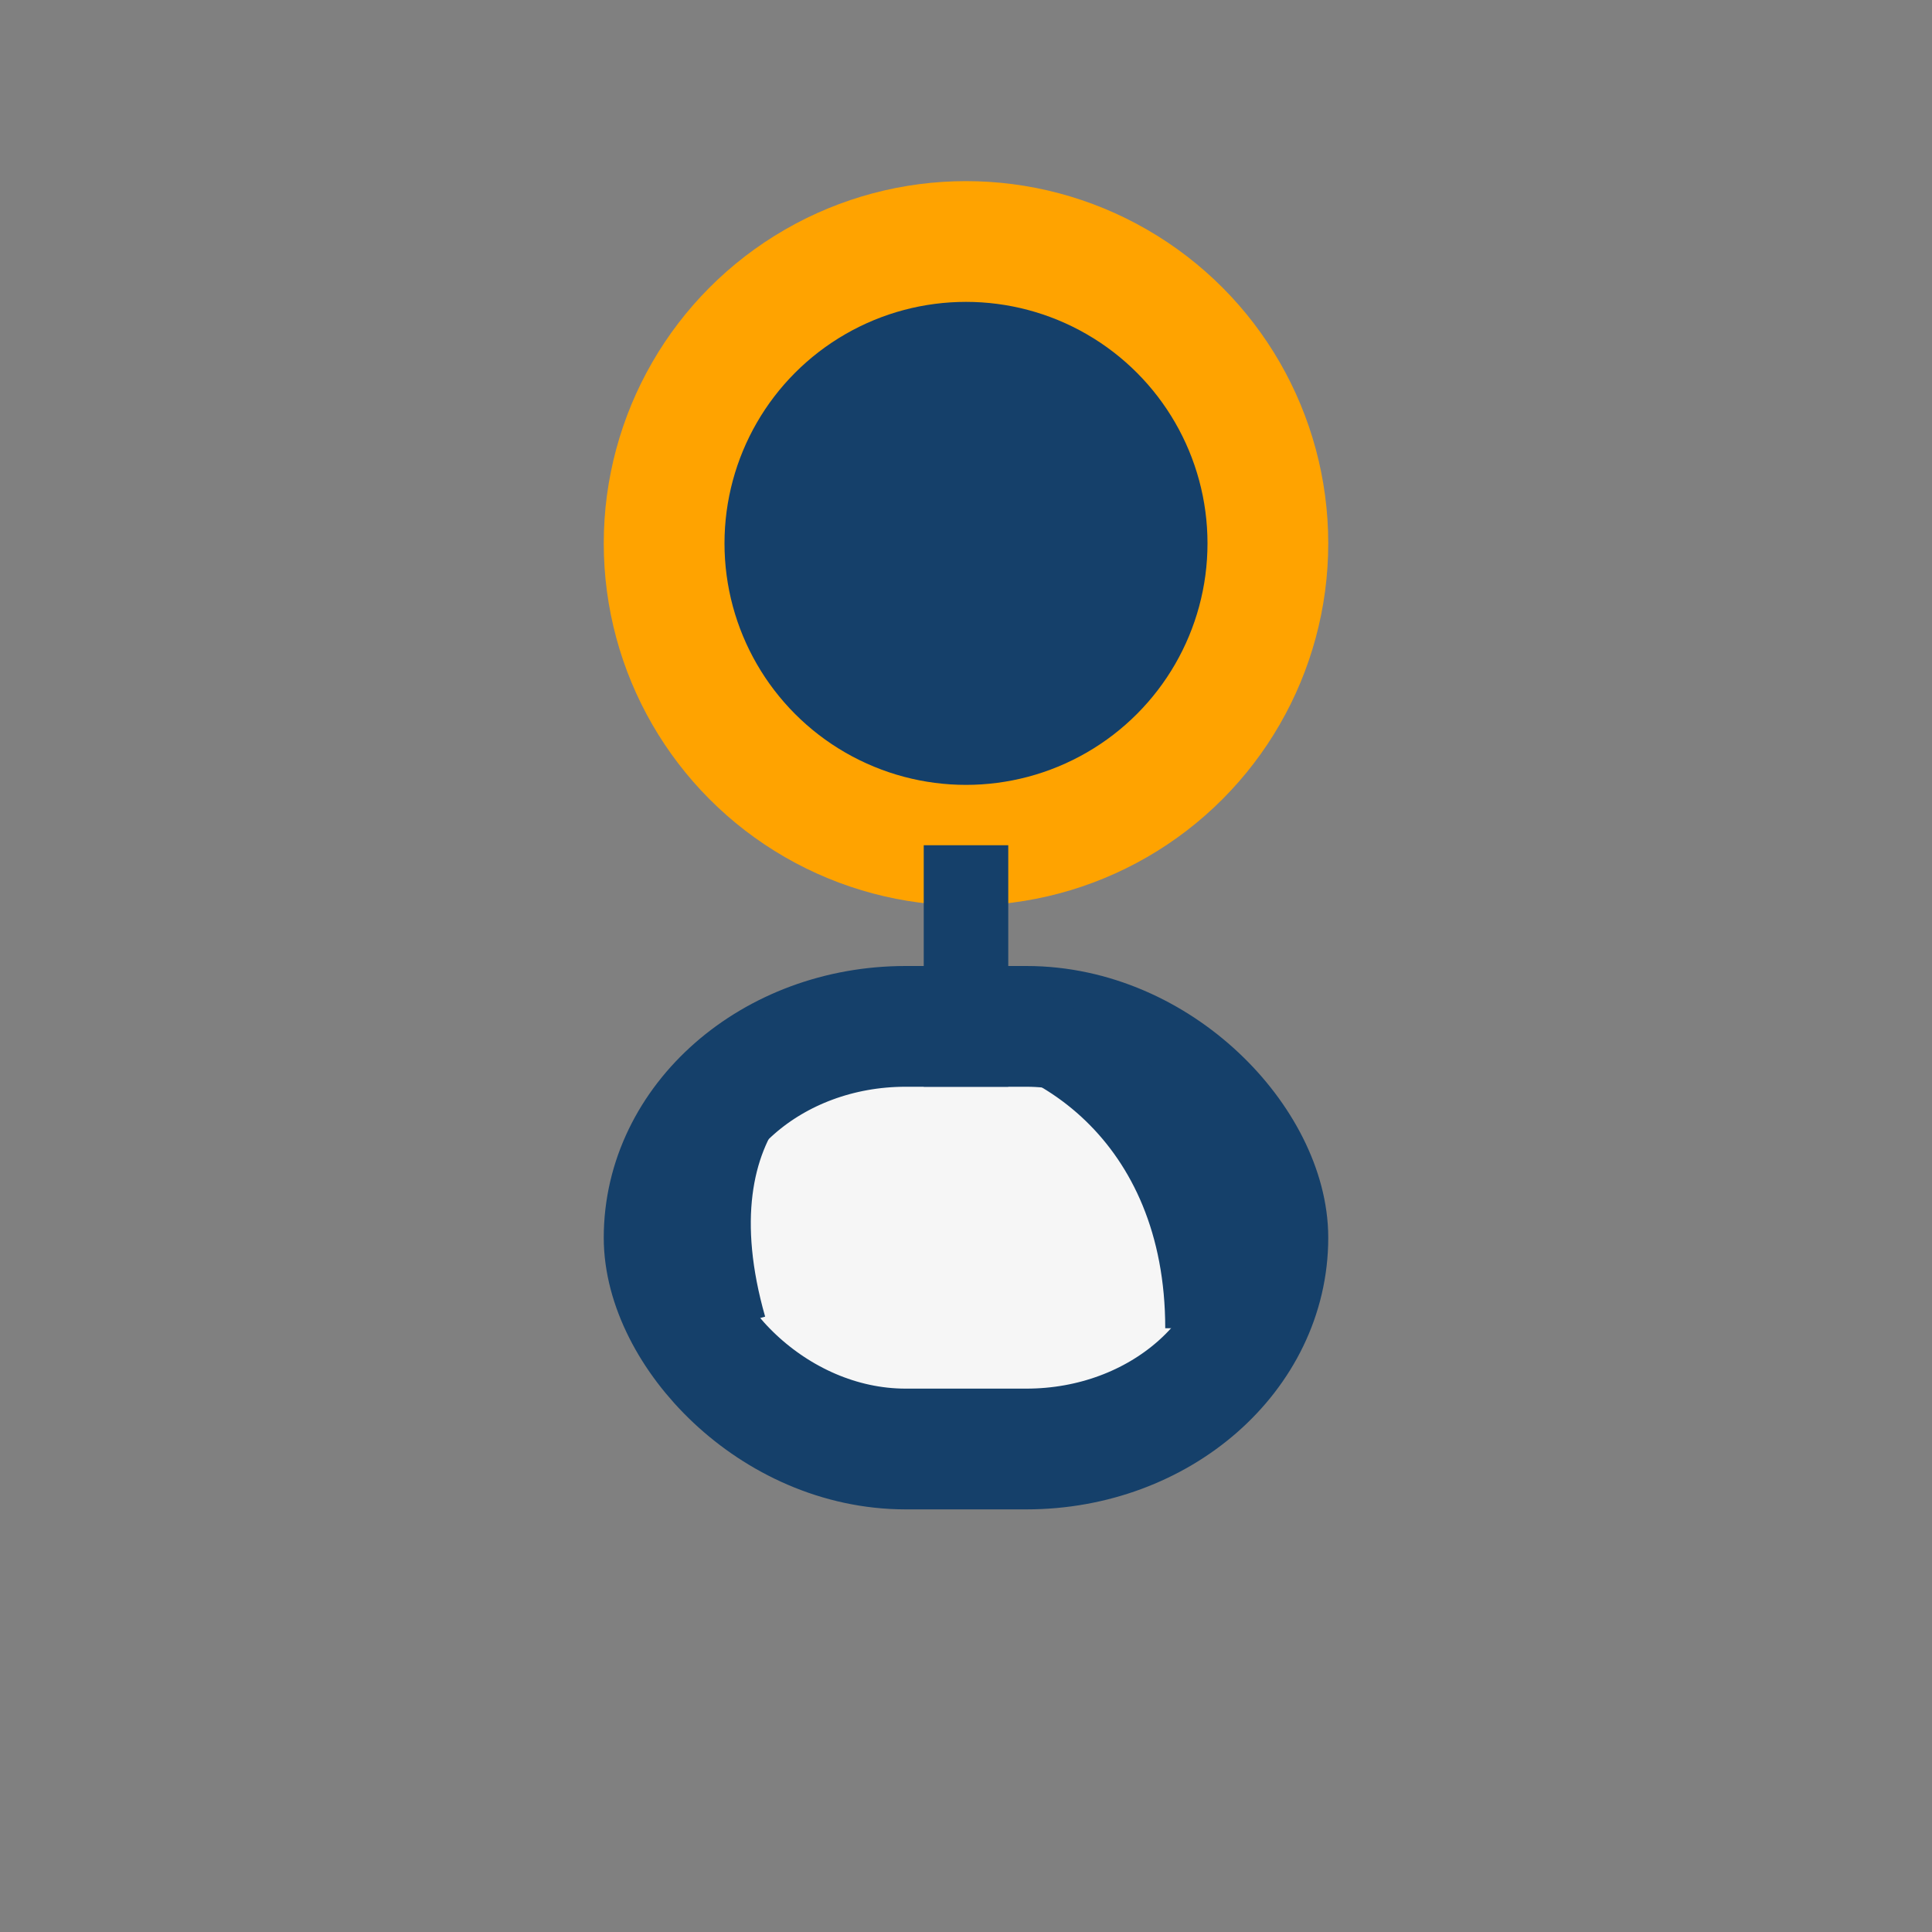
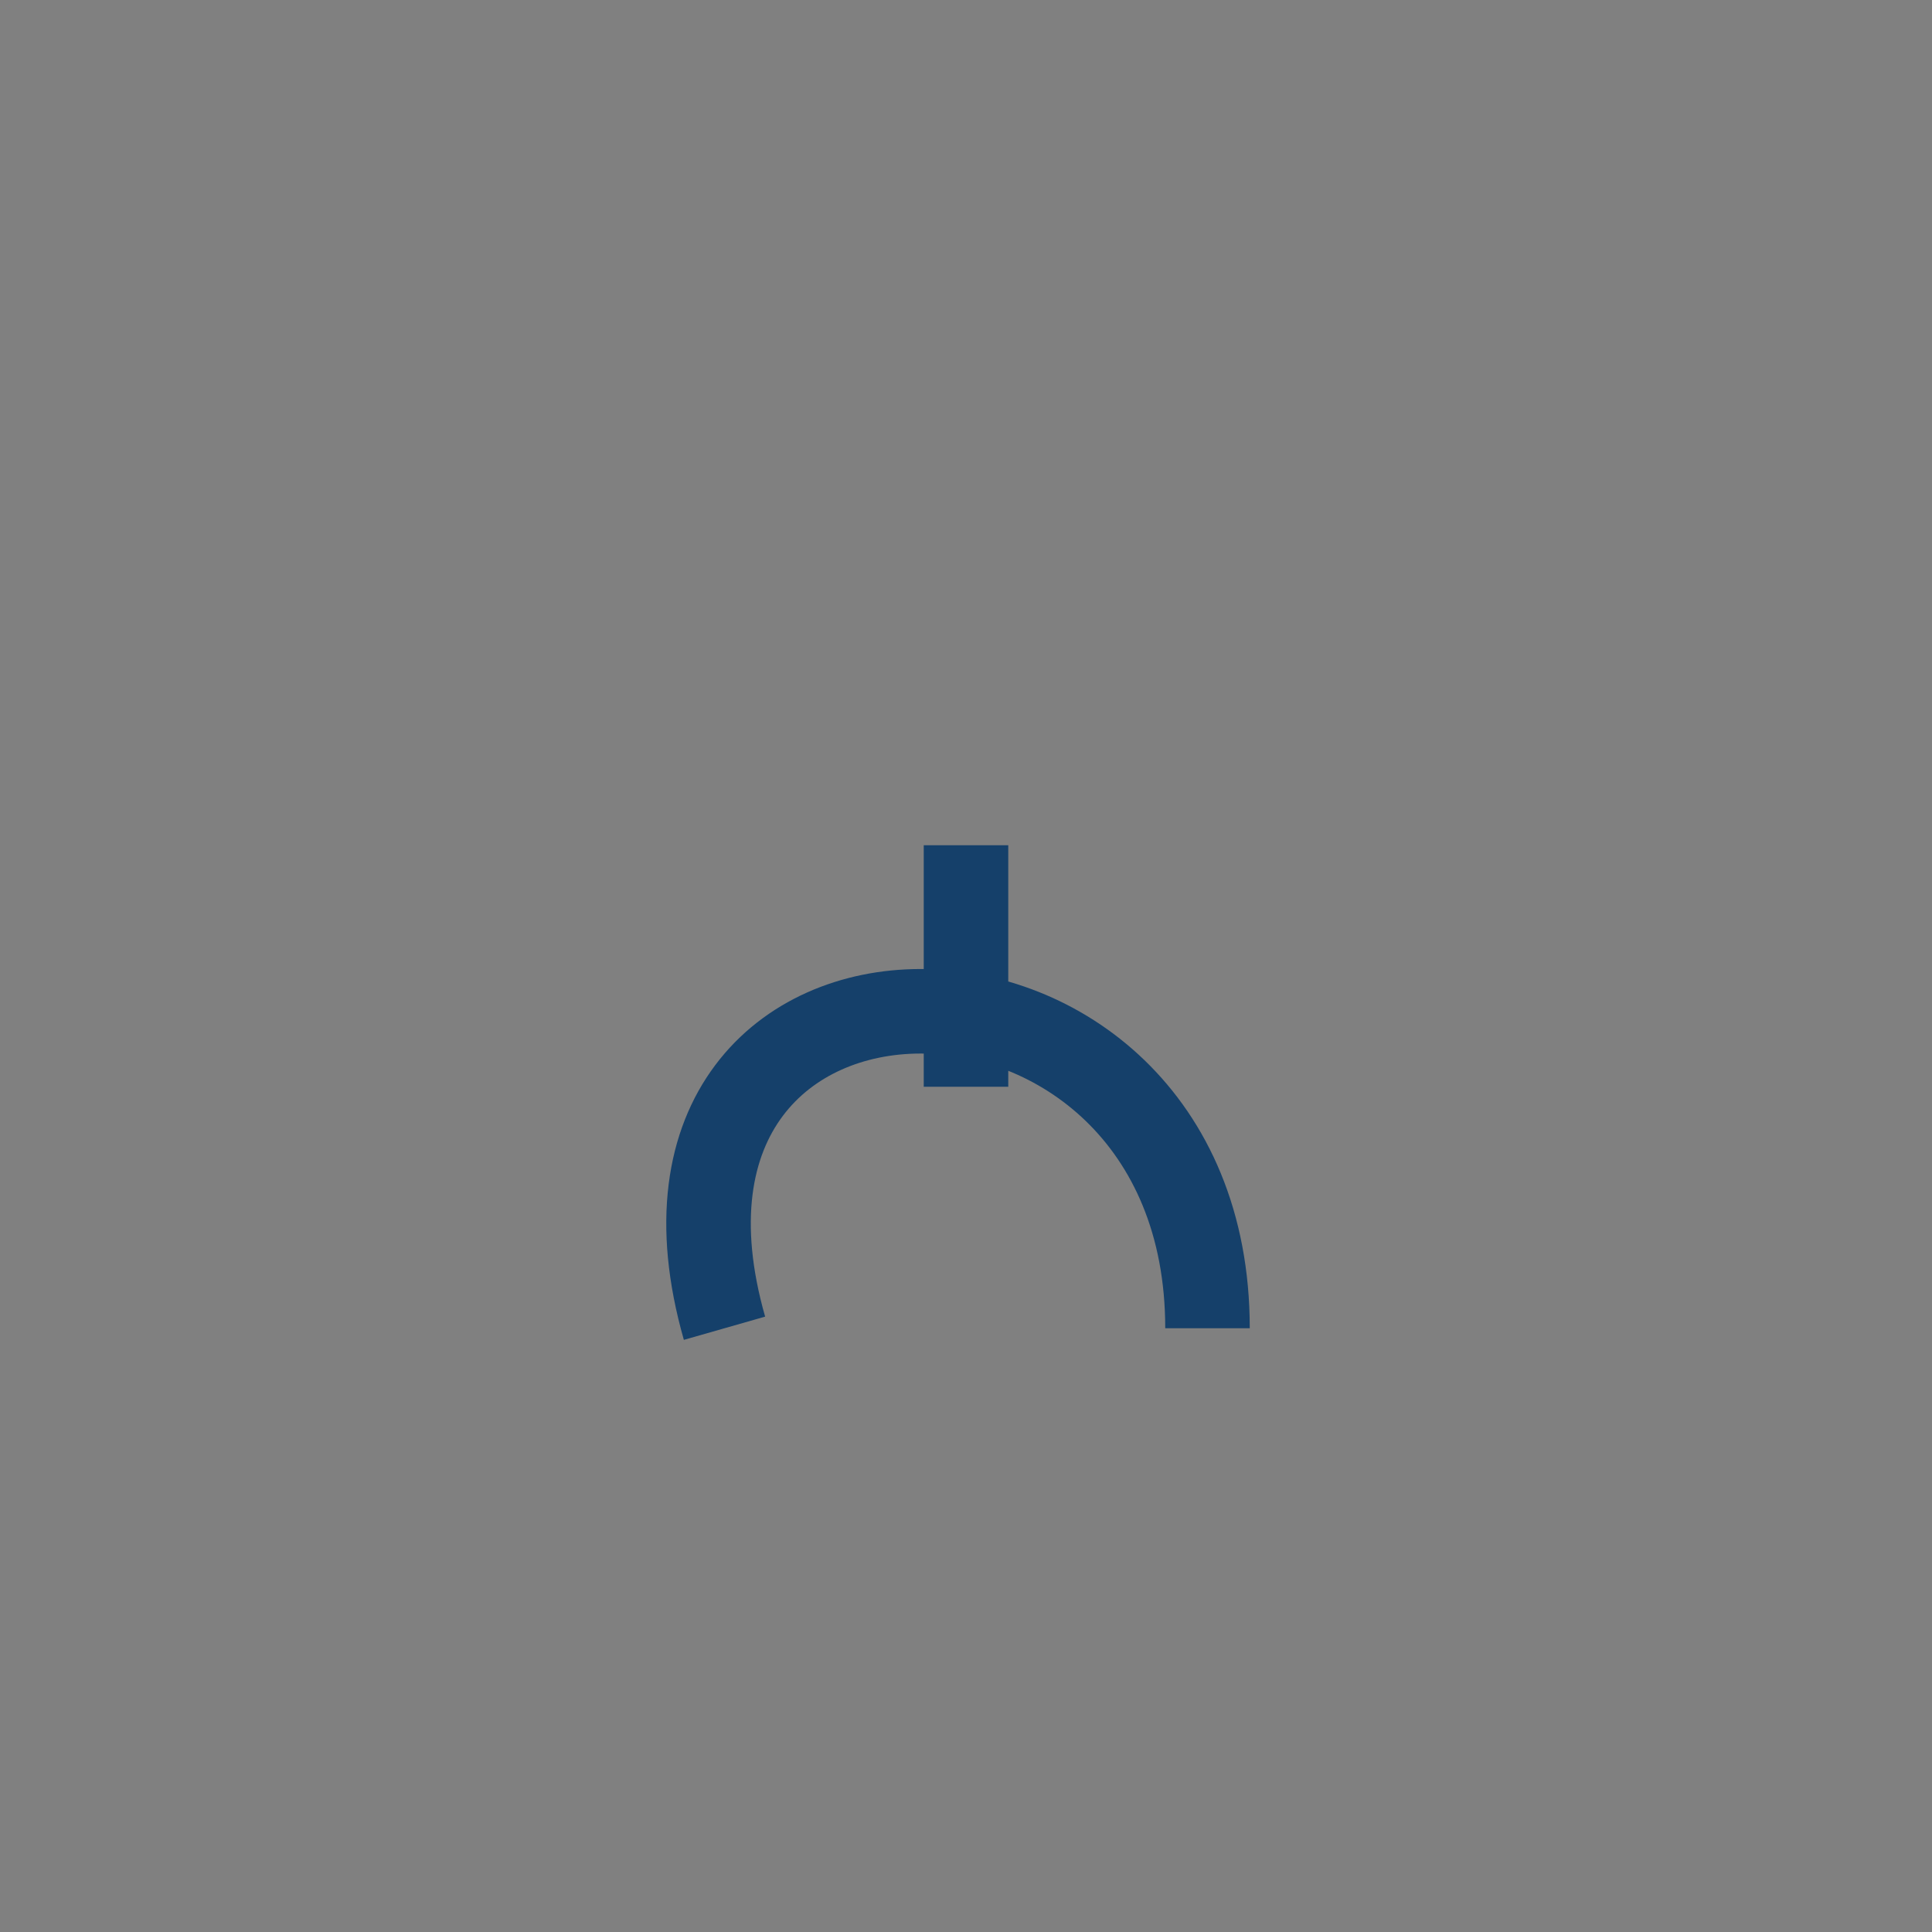
<svg xmlns="http://www.w3.org/2000/svg" width="32" height="32" viewBox="0 0 32 32">
  <rect x="0" y="0" width="32" height="32" fill="#808080" stroke="none" />
-   <circle cx="16" cy="9" r="5" fill="#15406A" stroke="#FFA300" stroke-width="2" />
-   <rect x="11" y="17" width="10" height="7" rx="4" fill="#F6F6F6" stroke="#15406A" stroke-width="2" />
  <path d="M16 14v4M12 22c-2-7 8-7 8 0" stroke="#15406A" stroke-width="1.4" fill="none" />
</svg>